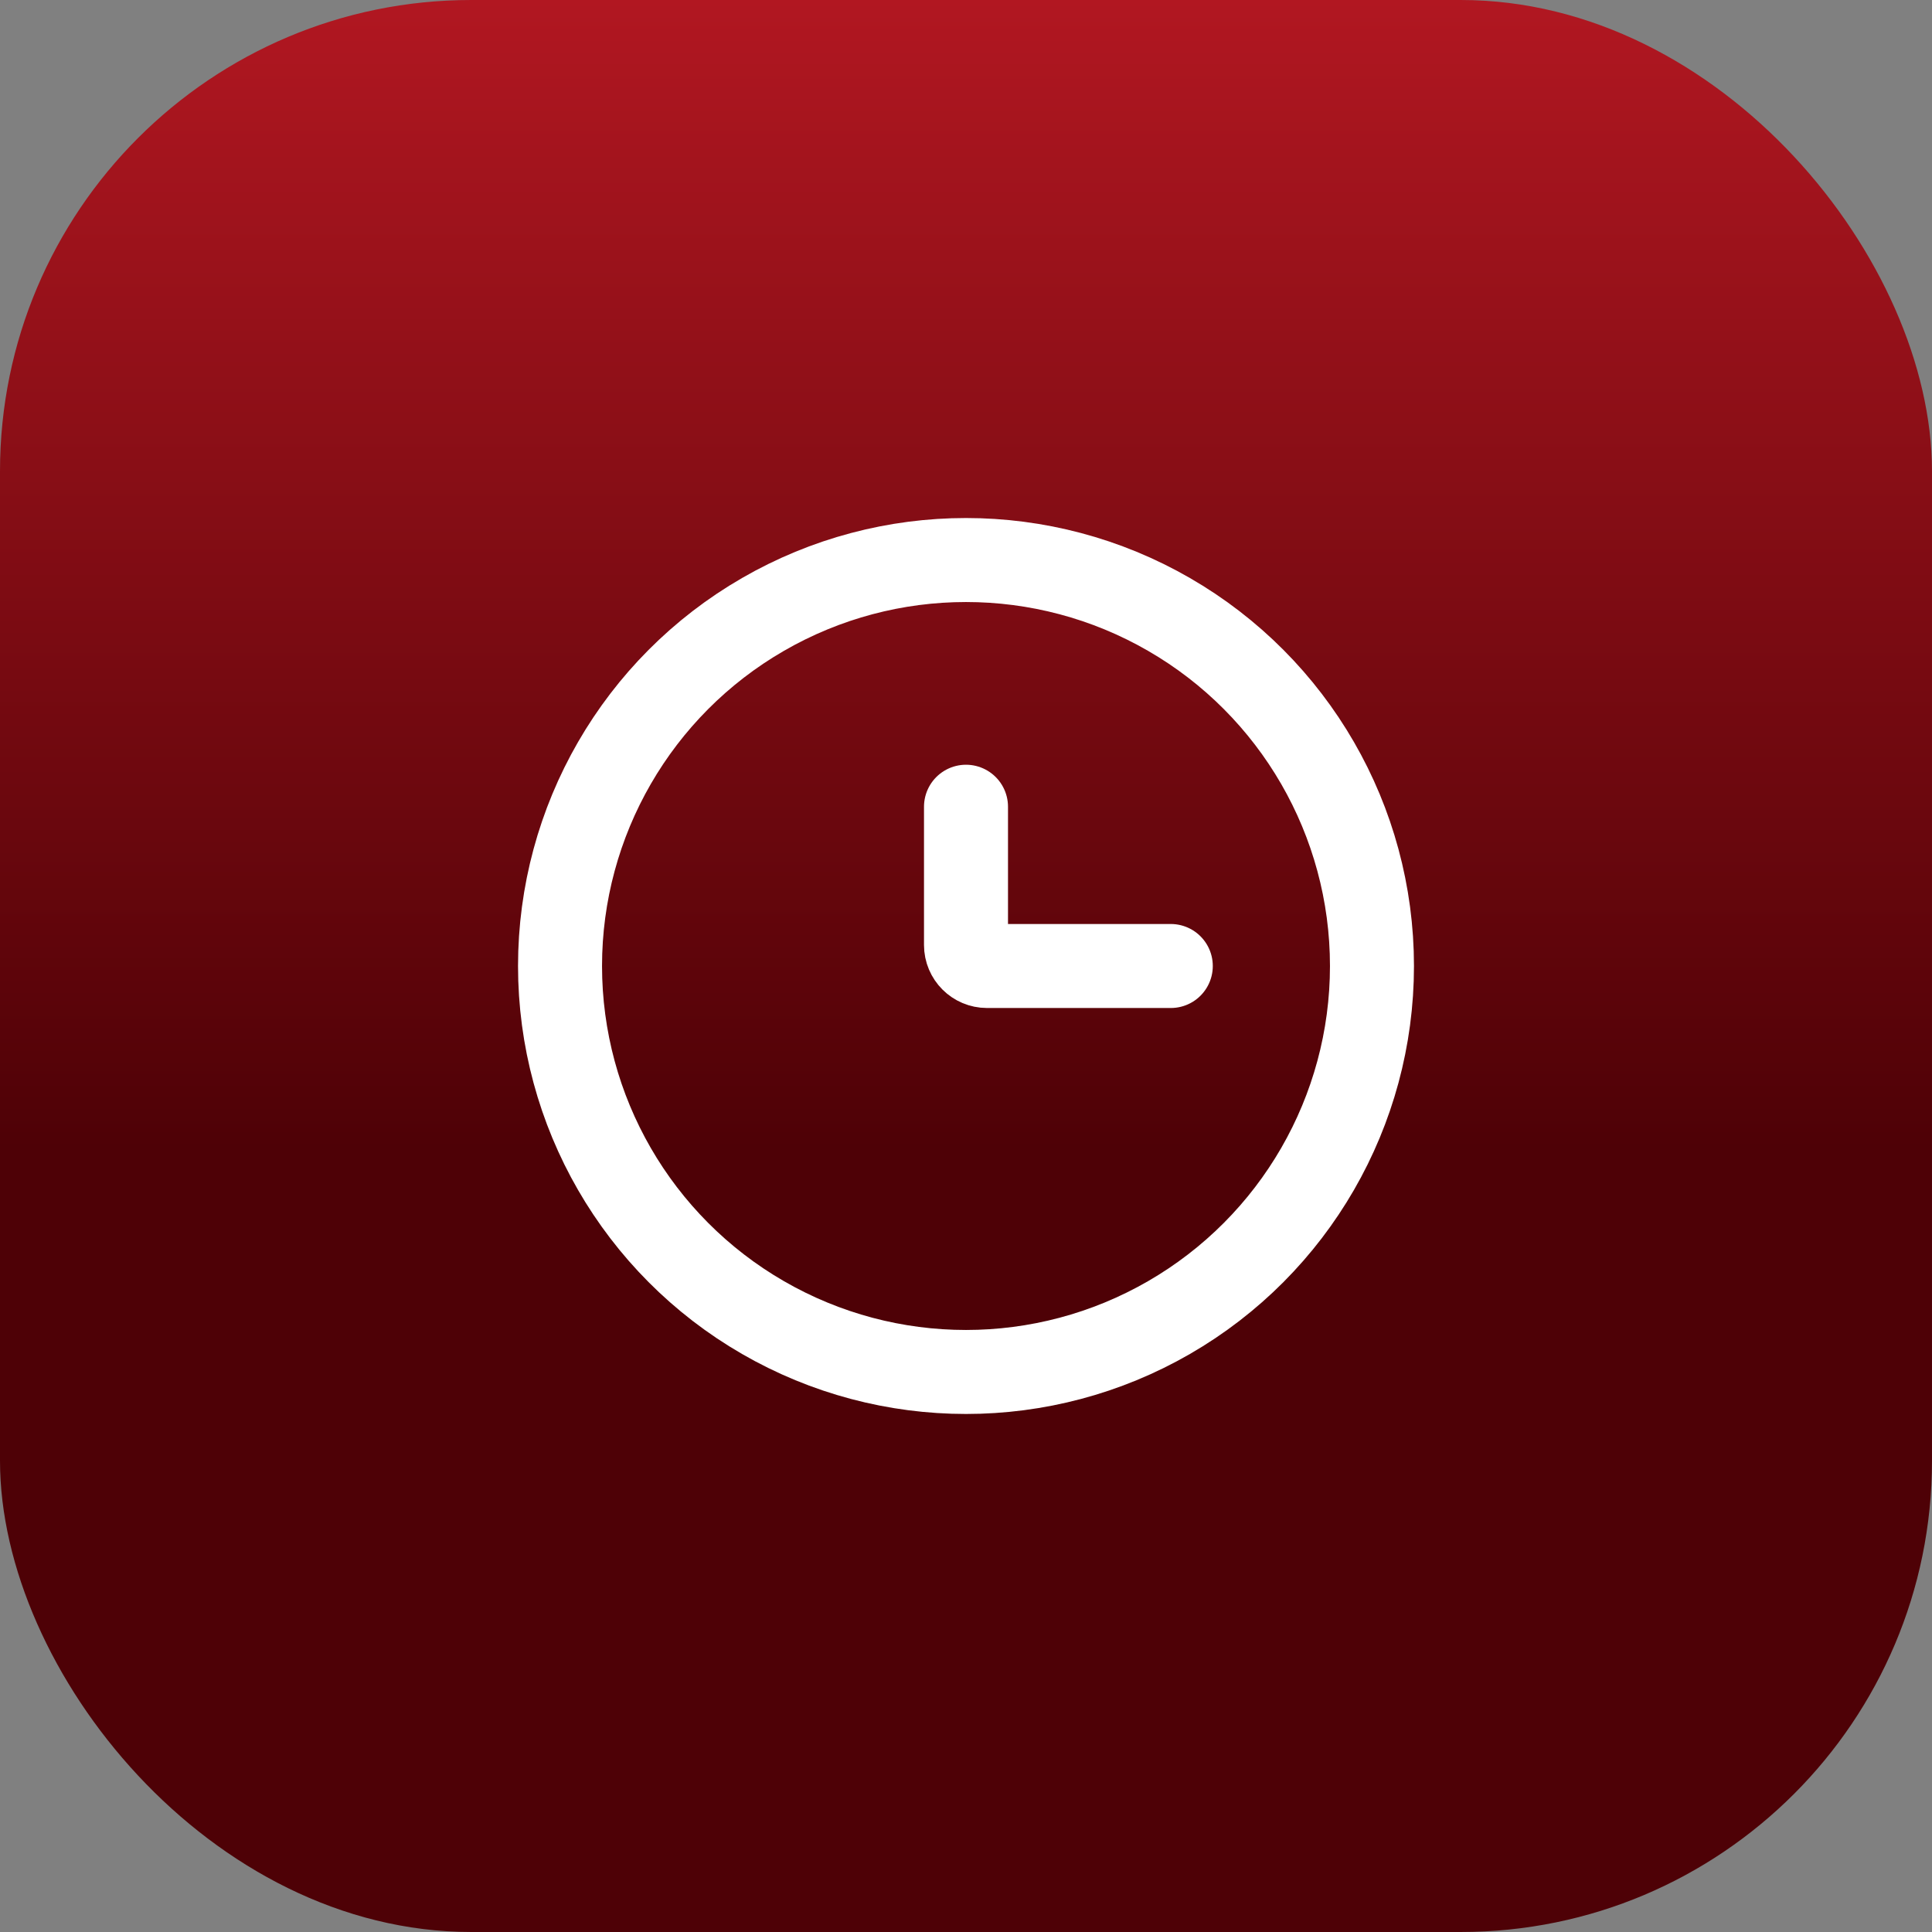
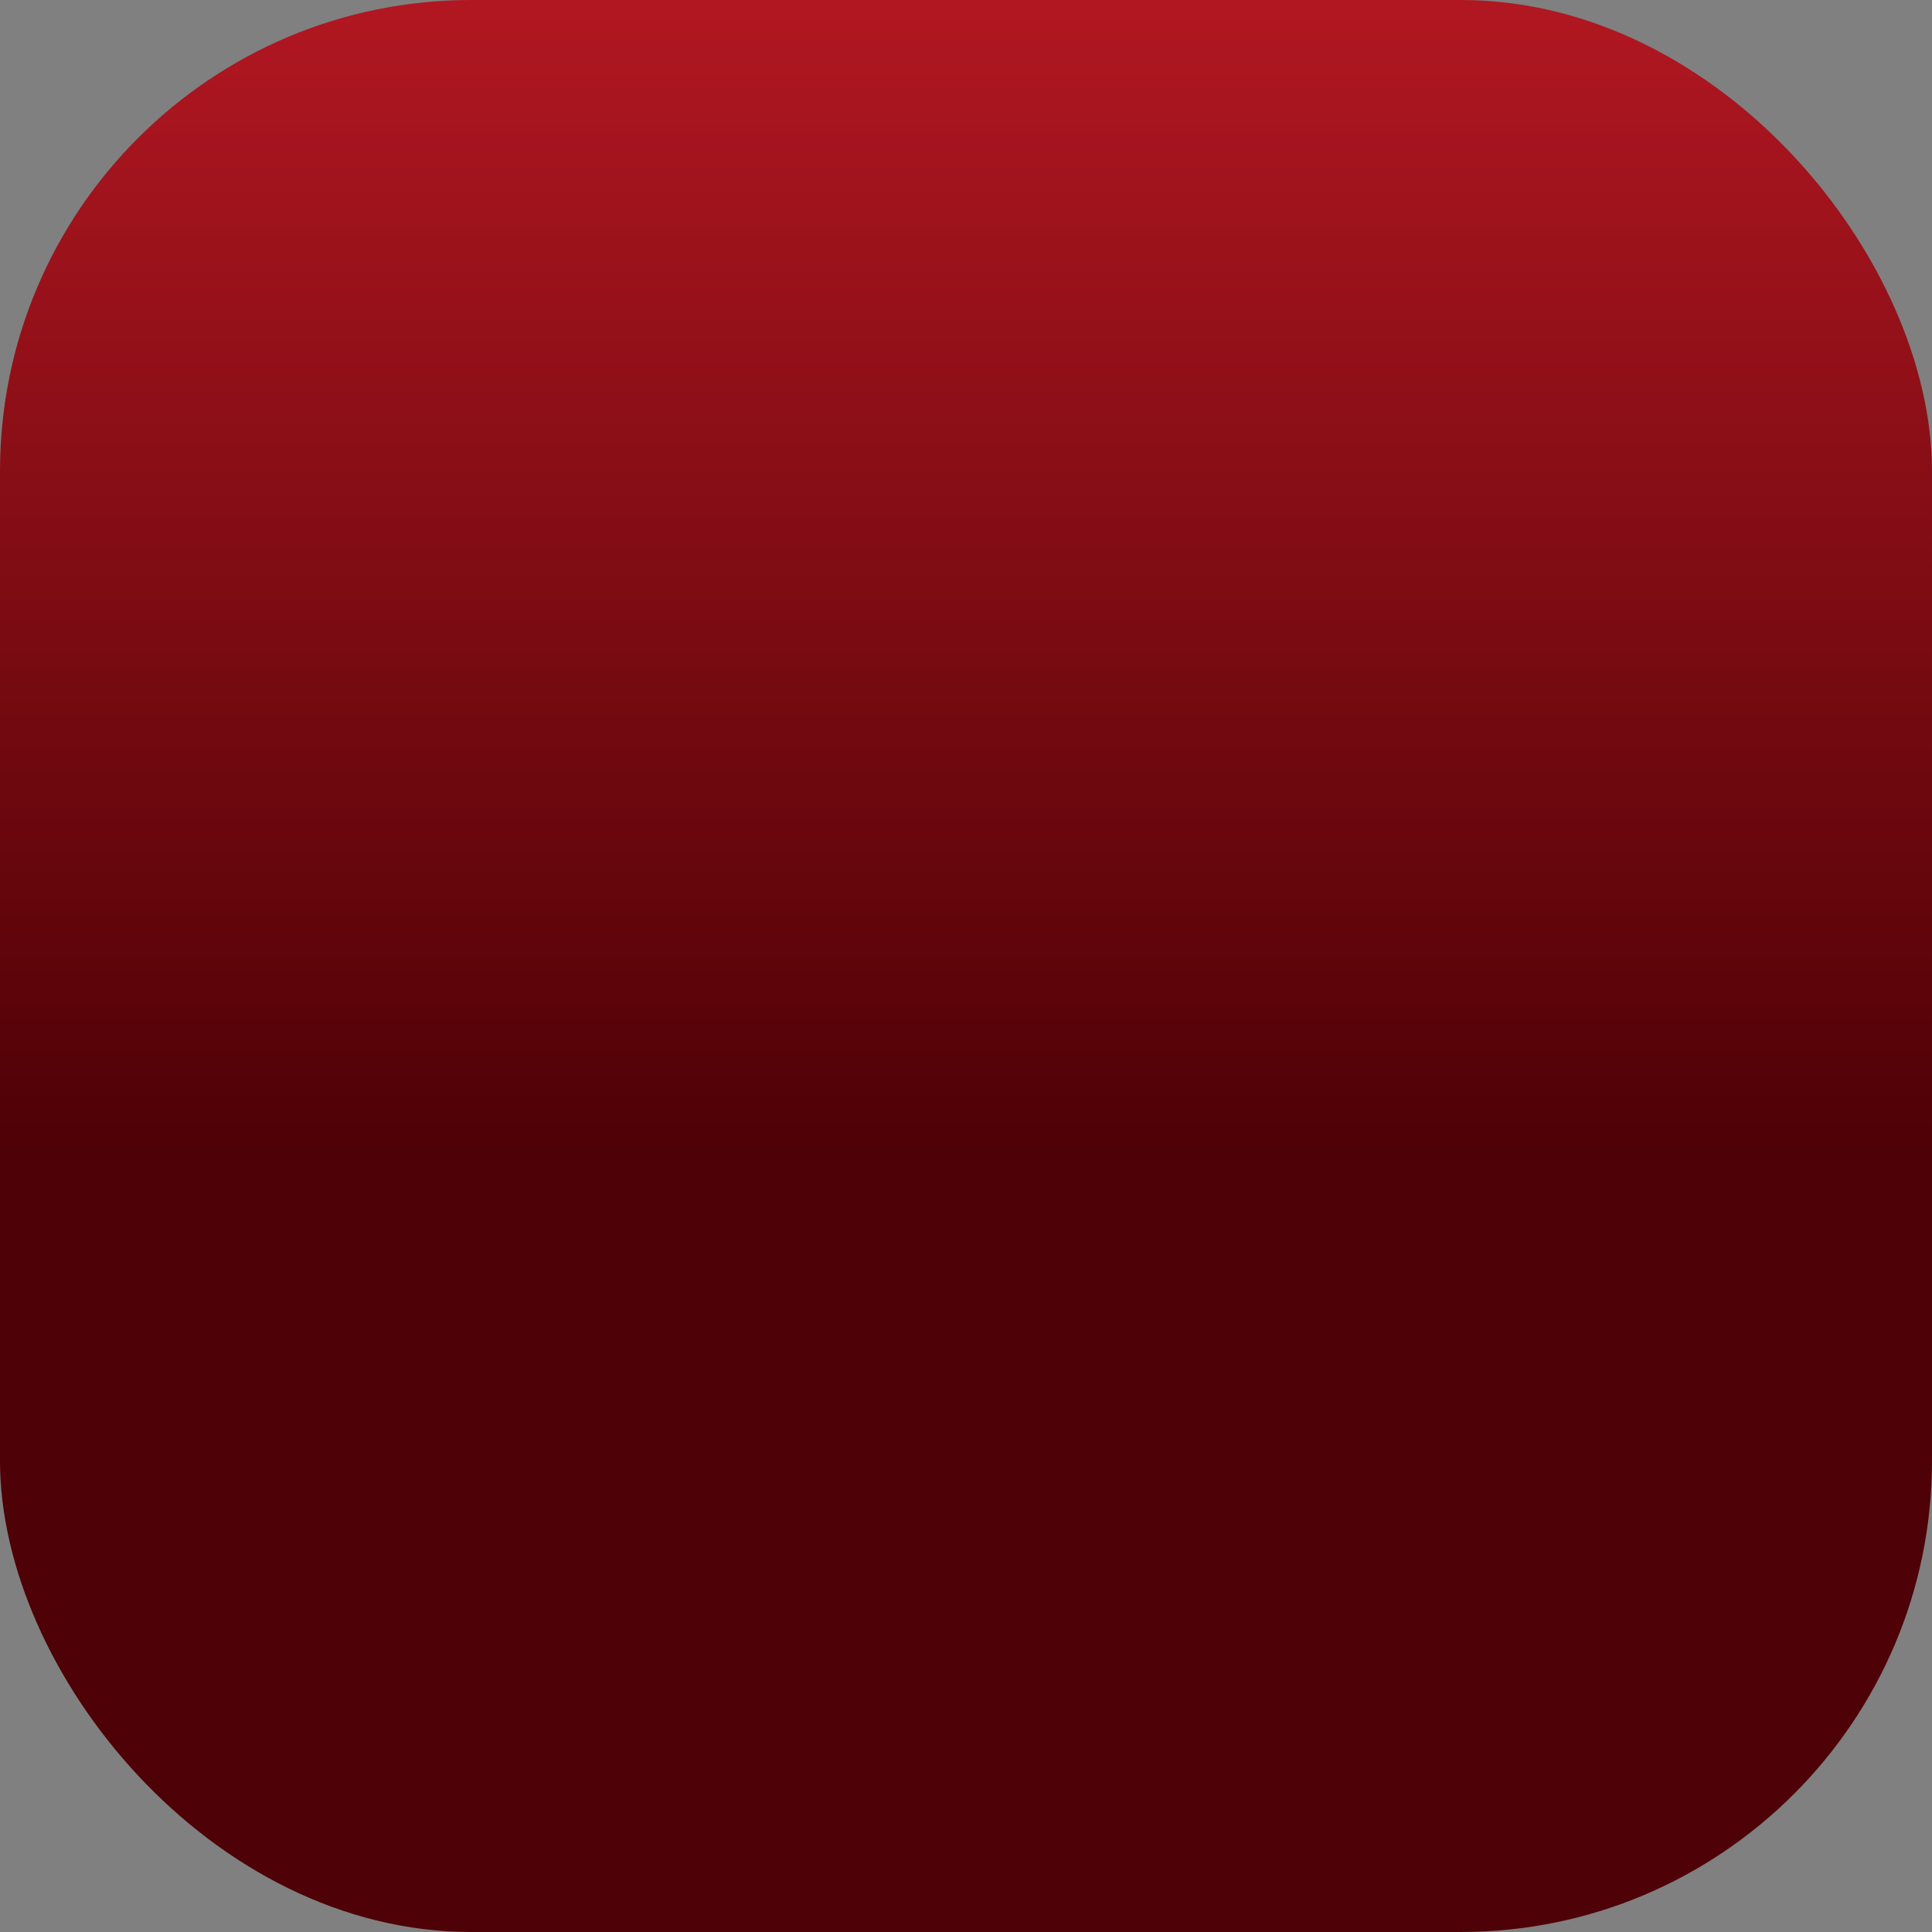
<svg xmlns="http://www.w3.org/2000/svg" width="23" height="23" viewBox="0 0 23 23" fill="none">
  <rect x="0" y="0" width="23" height="23" fill="#808080" stroke="none" />
  <rect width="23" height="23" rx="5.61" fill="url(#paint0_linear_178_522)" />
  <g clip-path="url(#clip0_178_522)">
    <circle cx="11.5" cy="11.5" r="4.833" stroke="white" />
    <path d="M13.938 11.5H11.75C11.612 11.5 11.5 11.388 11.5 11.25V9.604" stroke="white" stroke-linecap="round" />
  </g>
  <defs>
    <linearGradient id="paint0_linear_178_522" x1="11.5" y1="0" x2="11.5" y2="23" gradientUnits="userSpaceOnUse">
      <stop stop-color="#B11721" />
      <stop offset="0.595" stop-color="#4E0106" />
    </linearGradient>
    <clipPath id="clip0_178_522">
-       <rect width="11.22" height="11.22" fill="white" transform="translate(5.89 5.89)" />
-     </clipPath>
+       </clipPath>
  </defs>
</svg>